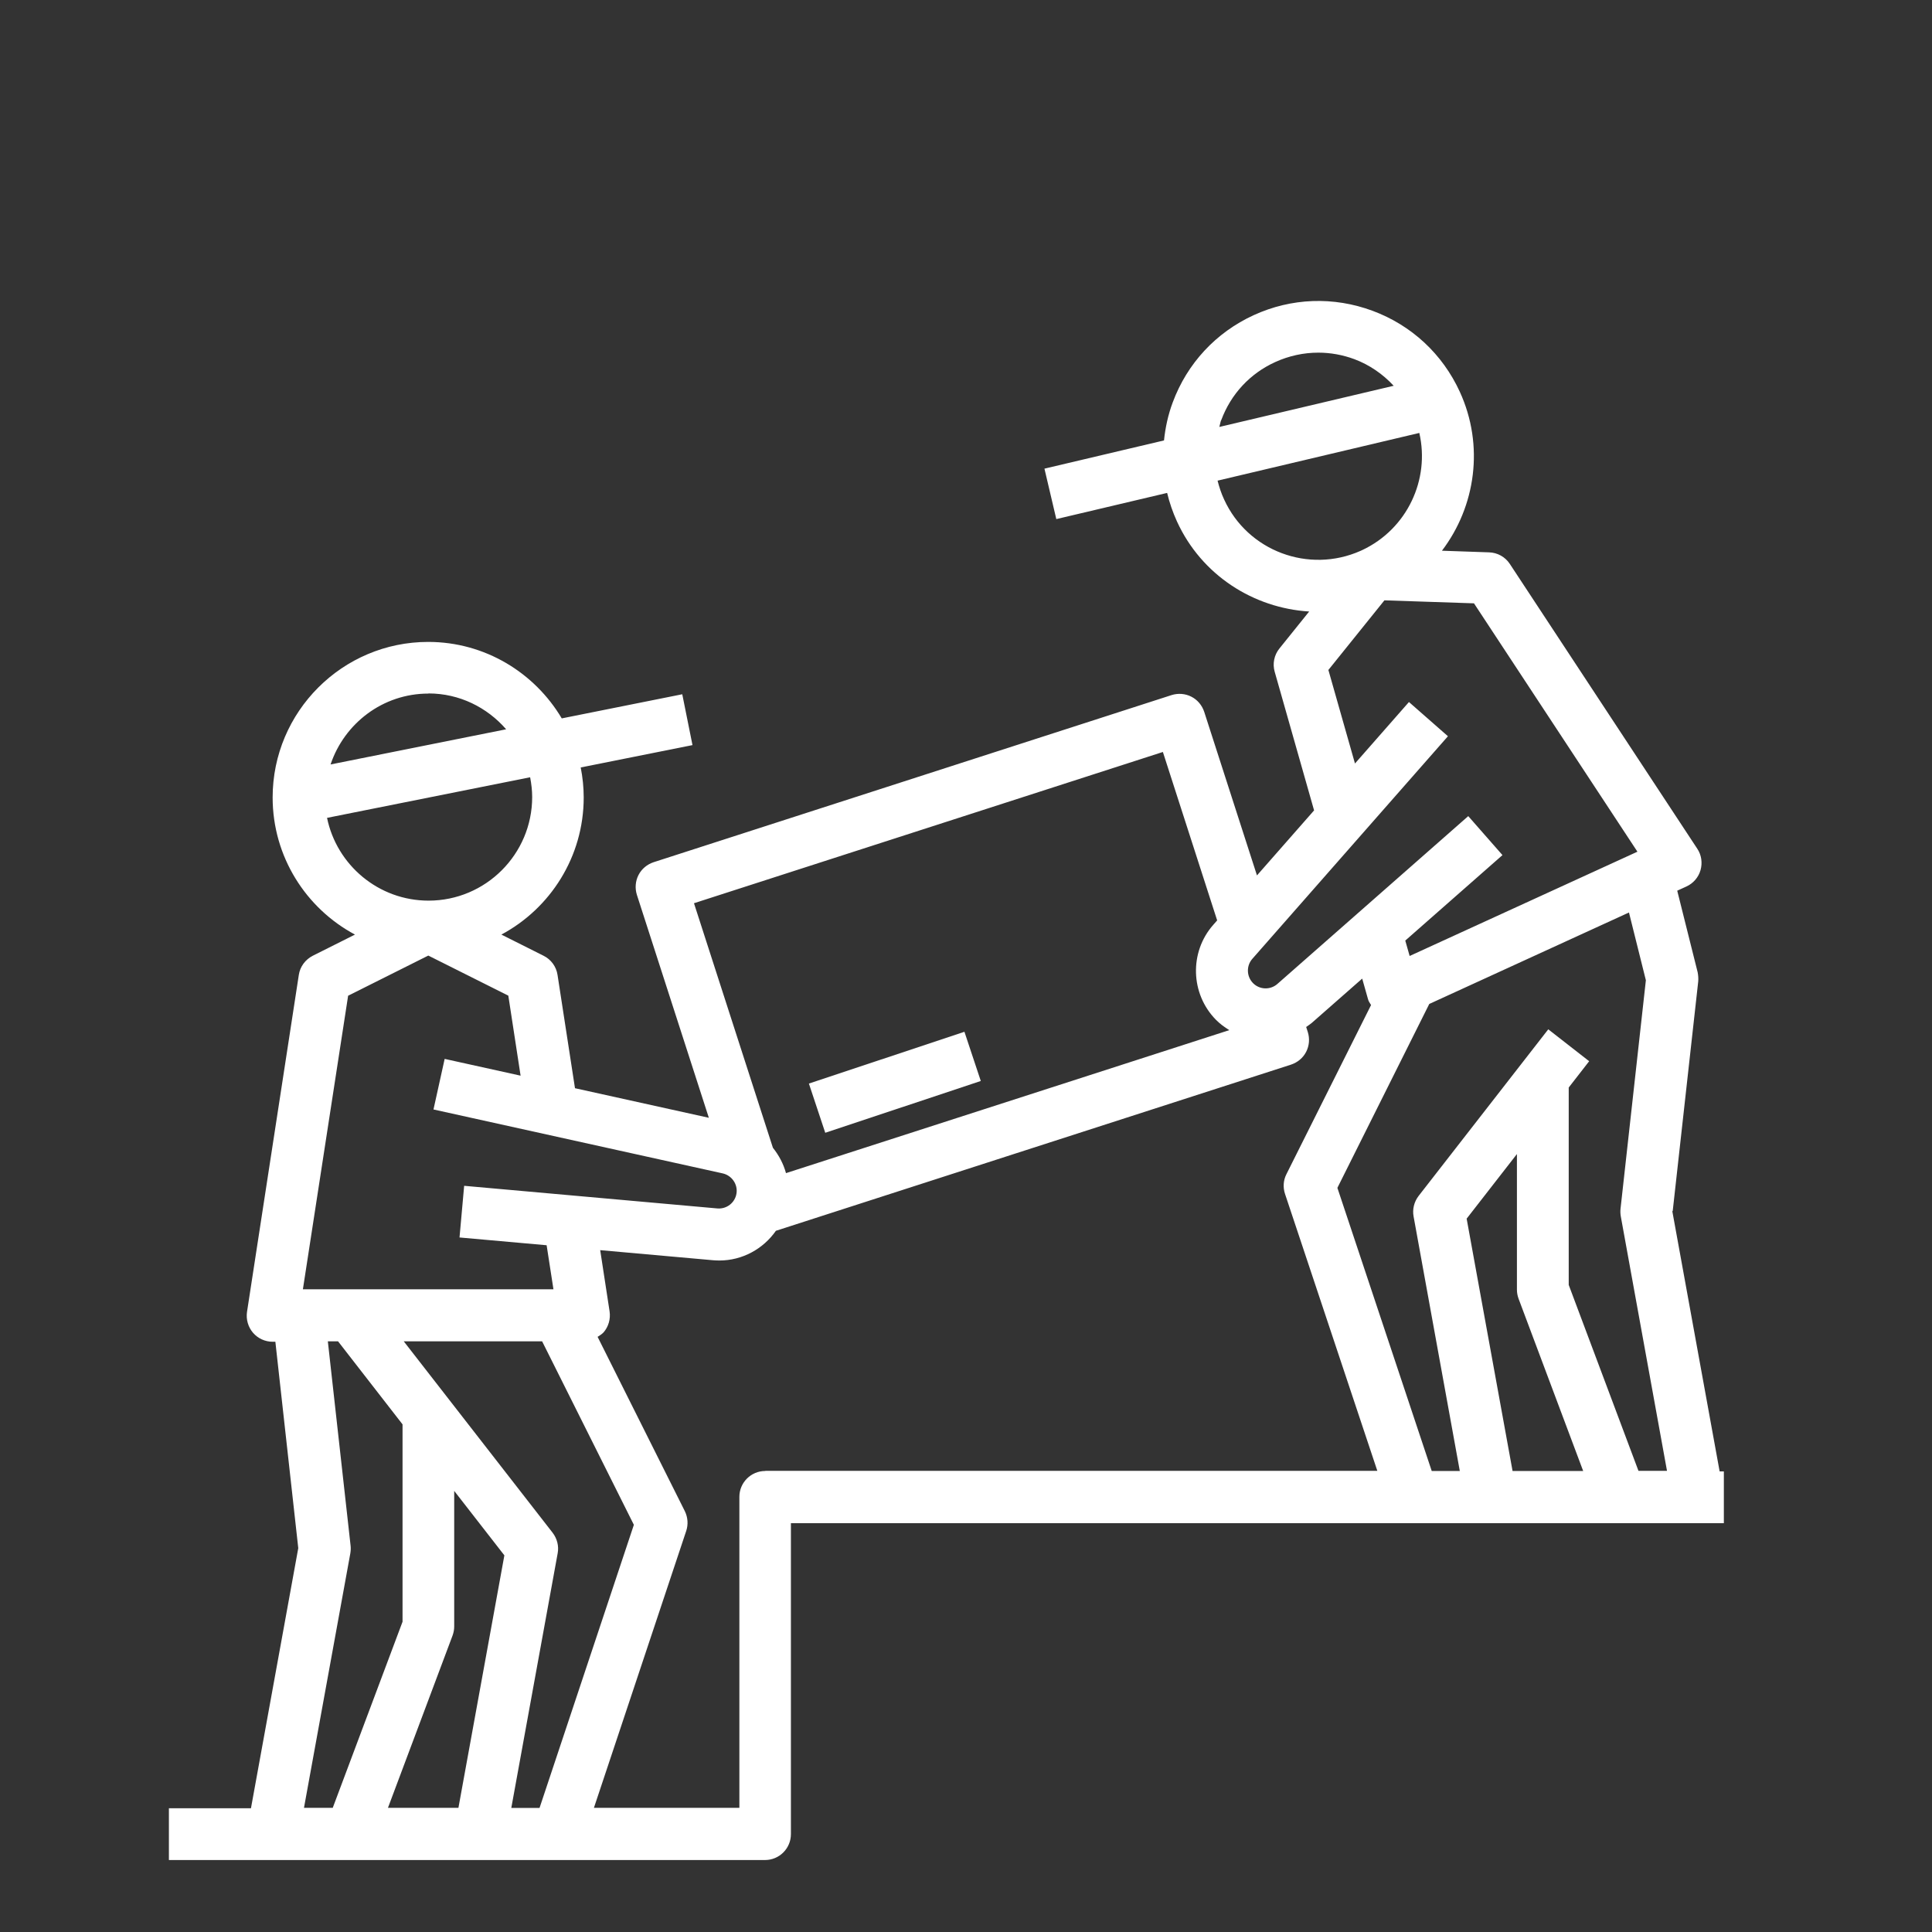
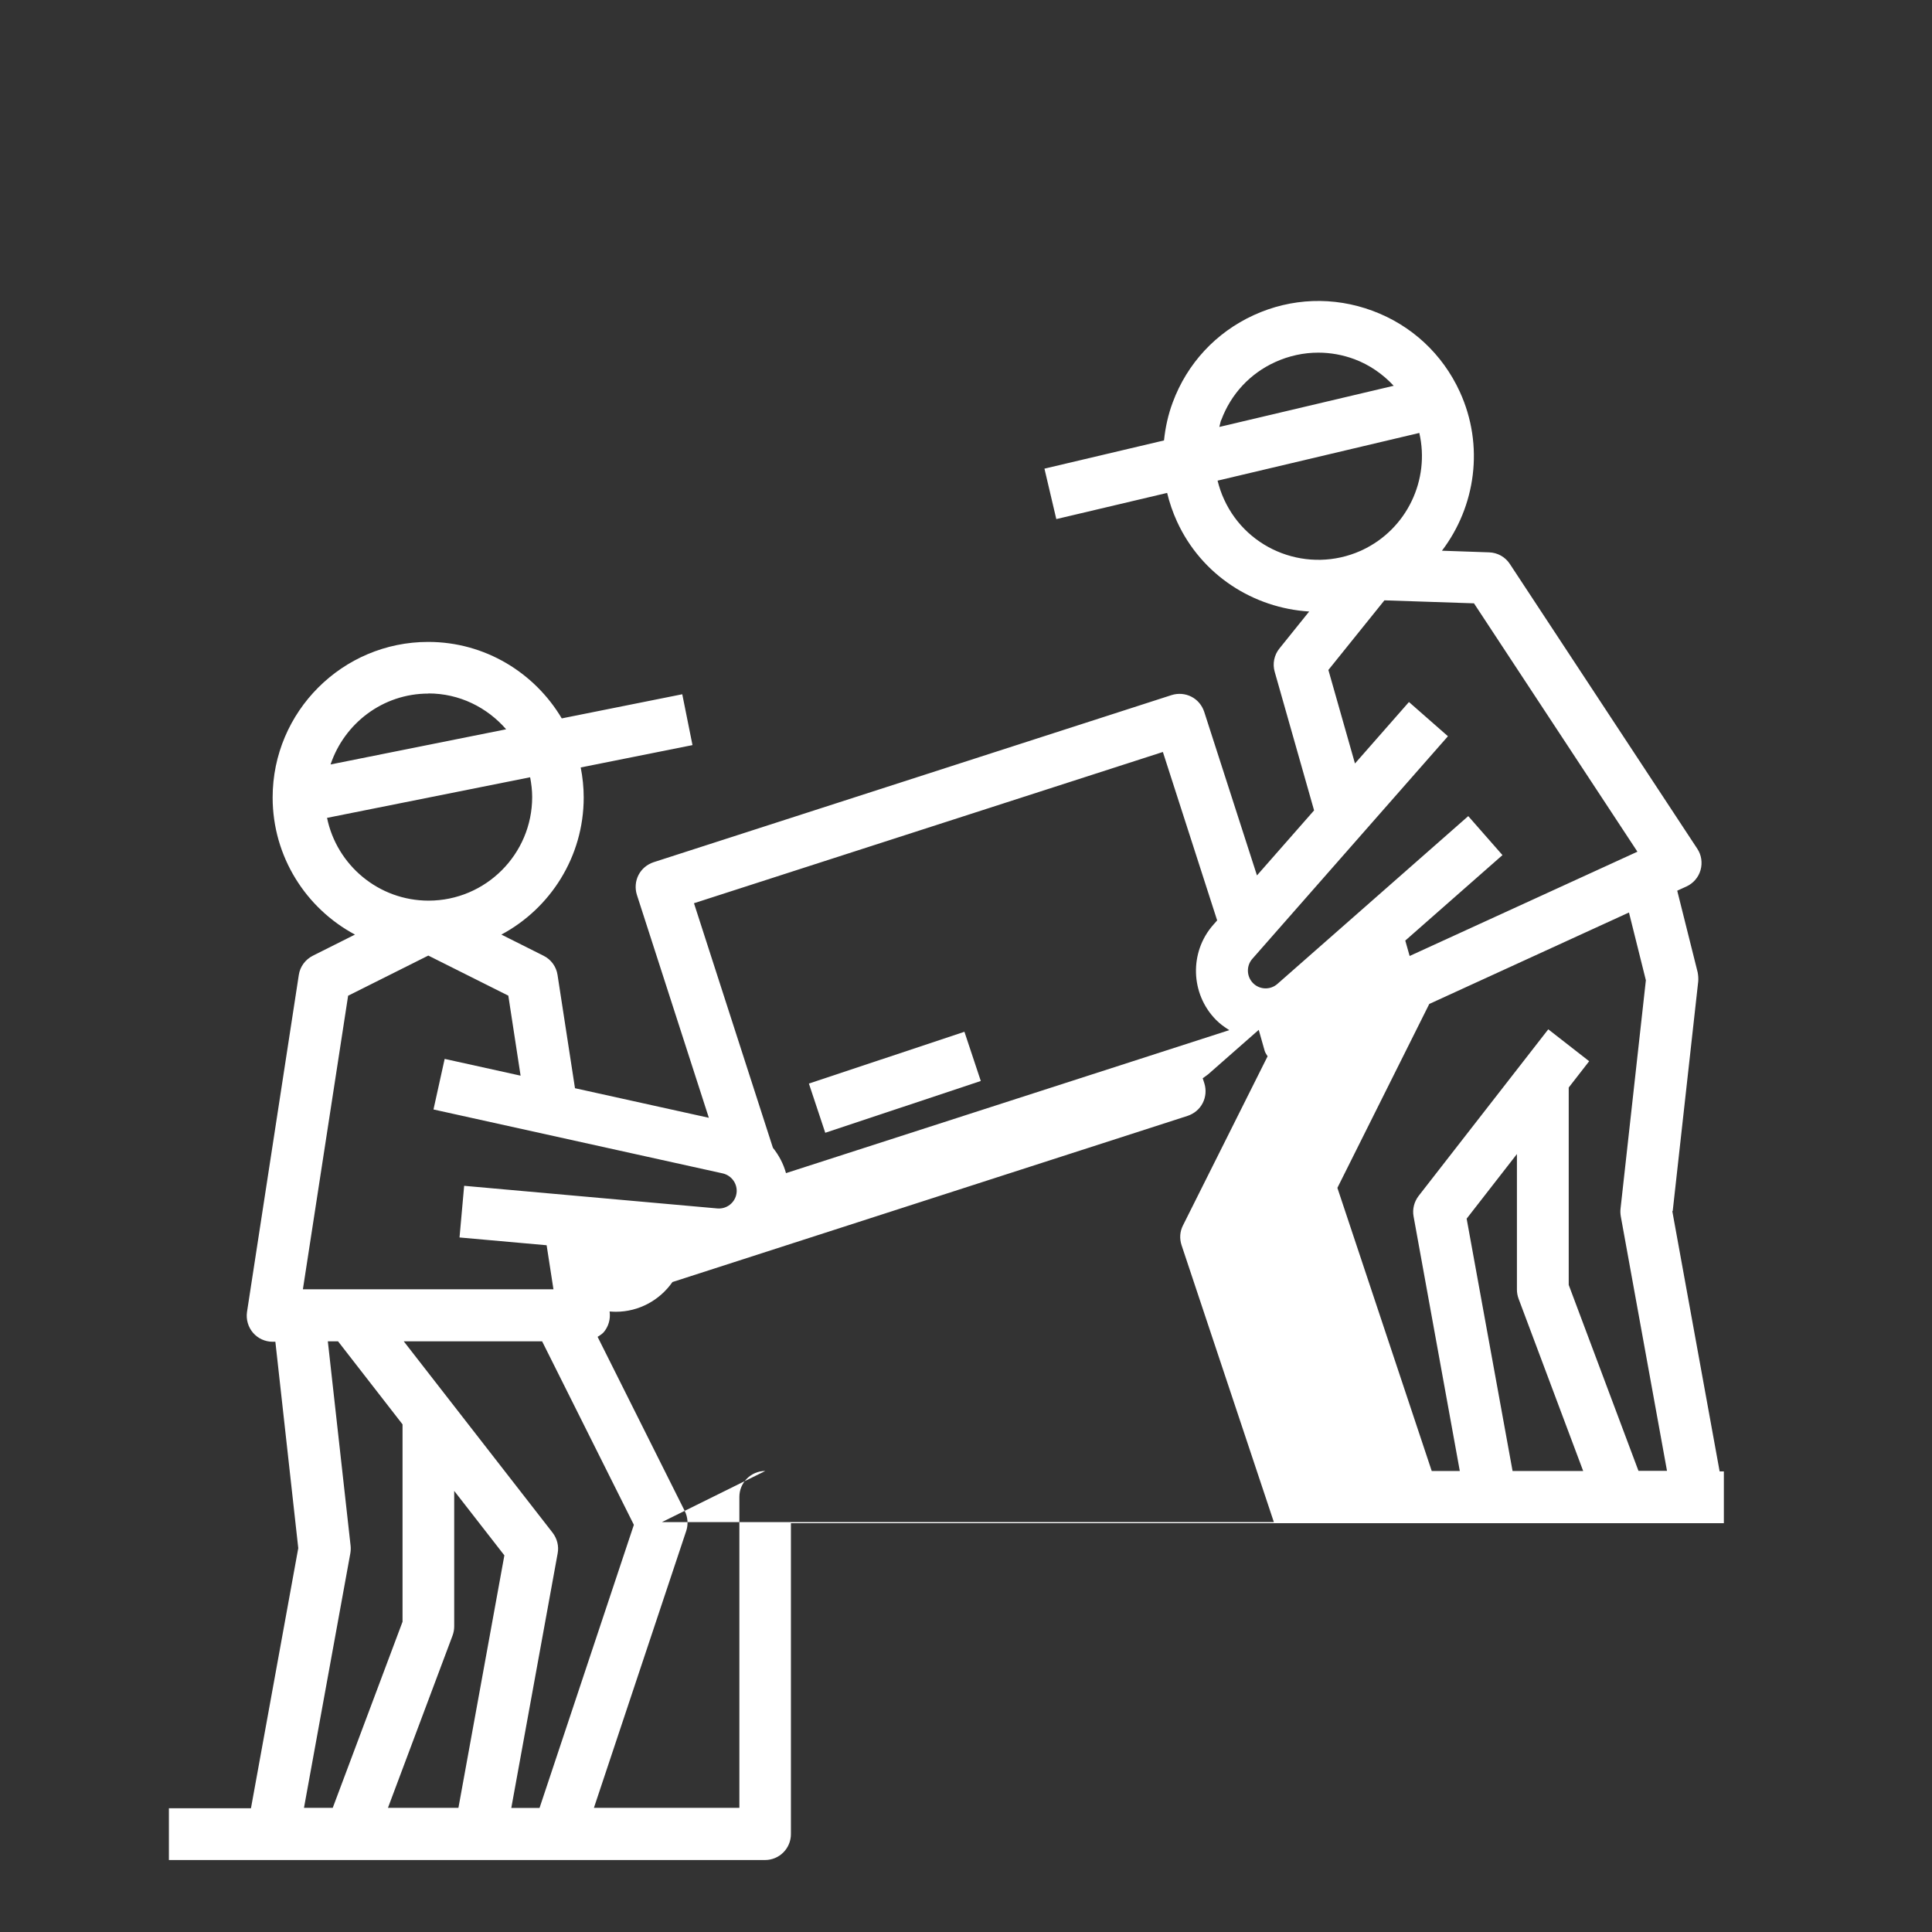
<svg xmlns="http://www.w3.org/2000/svg" id="Ebene_1" data-name="Ebene 1" viewBox="0 0 141.73 141.73">
  <rect x="0" y="0" width="141.73" height="141.73" fill="#333333" stroke="none" />
  <defs>
    <style>
      .cls-1 {
        fill: none;
      }

      .cls-1, .cls-2 {
        stroke-width: 0px;
      }

      .cls-2 {
        fill: #fff;
      }
    </style>
  </defs>
-   <rect class="cls-1" width="141.73" height="141.73" />
  <g>
-     <path class="cls-2" d="M122.71,88.83l1.87-16.83c.02-.22,0-.45-.04-.67l-1.5-5.99.68-.31c.5-.23.88-.67,1.03-1.2.15-.53.07-1.11-.24-1.57l-13.75-20.89c-.34-.52-.91-.83-1.52-.85l-3.46-.12c2.47-3.25,3.12-7.71,1.31-11.66-1.27-2.77-3.54-4.88-6.4-5.94-2.86-1.06-5.95-.95-8.72.32-2.77,1.27-4.88,3.54-5.94,6.4-.34.91-.54,1.84-.64,2.79l-8.77,2.07.87,3.7,8.13-1.92c.17.71.41,1.41.72,2.09,1.81,3.96,5.63,6.36,9.7,6.61l-2.18,2.71c-.39.48-.52,1.12-.35,1.71l2.89,10.17-4.19,4.77-3.87-12c-.16-.48-.49-.88-.94-1.11-.45-.23-.97-.27-1.45-.12l-38,12.26c-.48.16-.88.49-1.11.94-.23.45-.27.97-.12,1.45l5.28,16.36-9.82-2.17-1.28-8.31c-.09-.61-.48-1.14-1.03-1.41l-3.09-1.55c3.59-1.92,6.04-5.71,6.04-10.06,0-.75-.08-1.49-.22-2.2l8.2-1.64-.75-3.73-8.84,1.77c-1.99-3.35-5.63-5.61-9.8-5.61-6.29,0-11.41,5.12-11.41,11.41,0,4.35,2.45,8.14,6.04,10.06l-3.09,1.55c-.55.28-.94.8-1.03,1.41l-3.8,24.72c-.08.55.08,1.11.44,1.53.36.42.89.66,1.44.66h.2l1.68,15.14-3.47,19.08h-6.02v3.8h43.73c1.05,0,1.9-.85,1.9-1.9v-22.81h68.44v-3.8h-.31l-3.47-19.08ZM89.59,30.82c.71-1.91,2.11-3.42,3.96-4.26,1.01-.46,2.09-.69,3.16-.69.89,0,1.79.16,2.65.48,1.12.42,2.09,1.1,2.88,1.95l-12.79,3.02c.05-.17.07-.34.13-.5h0ZM89.8,36.64c-.21-.45-.36-.91-.48-1.38l14.8-3.5c.79,3.42-.89,7.04-4.18,8.59-.04.02-.09.04-.13.06-3.8,1.69-8.28.02-10.01-3.77h0ZM97.44,49.16l4.12-5.12,6.57.22,11.99,18.22-16.71,7.65-.32-1.13,7.13-6.27-2.51-2.86-14,12.31c-.52.46-1.31.43-1.79-.06-.48-.49-.5-1.27-.05-1.78l14.35-16.33-2.86-2.51-3.96,4.51-1.95-6.86ZM85.31,55.17l3.98,12.35-.29.33c-1.76,2-1.67,5.05.19,6.95.3.31.64.55.99.77l-32.52,10.49c-.19-.69-.52-1.31-.96-1.86l-5.79-17.94,34.38-11.09ZM31.43,50.87c2.28,0,4.31,1.03,5.7,2.63l-12.88,2.58c1.01-3.01,3.83-5.2,7.18-5.2h0ZM23.98,60l14.91-2.98c.09.47.15.96.15,1.45,0,4.19-3.41,7.6-7.6,7.6-3.67,0-6.74-2.61-7.45-6.08h0ZM25.55,73.04l5.87-2.94,5.87,2.94.9,5.87-5.57-1.23-.82,3.71,21.22,4.69c.66.15,1.11.79,1.01,1.46-.1.68-.71,1.17-1.41,1.11l-18.57-1.66-.34,3.79,6.39.57.5,3.23h-18.38l3.32-21.55ZM33.64,132.62h-5.18l4.74-12.64c.08-.22.12-.44.12-.67v-9.94l3.68,4.73-3.37,18.52ZM22.3,132.62l3.4-18.67c.03-.18.04-.37.02-.55l-1.67-15h.75l4.73,6.09v14.48l-5.12,13.65h-2.11ZM37.51,132.62l3.4-18.67c.1-.53-.04-1.08-.37-1.51l-10.92-14.04h10.15l6.73,13.46-6.92,20.77h-2.06ZM56.14,107.91c-1.05,0-1.9.85-1.9,1.9v22.81h-10.67l6.77-20.31c.16-.48.12-1-.1-1.45l-6.4-12.79c.15-.1.31-.19.44-.33.36-.42.52-.98.44-1.53l-.69-4.5,8.28.74c.16.01.31.02.46.02,1.69,0,3.22-.85,4.15-2.18l37.79-12.19c.48-.16.88-.49,1.11-.94.23-.45.27-.97.12-1.45l-.12-.37c.13-.1.27-.18.4-.29l3.71-3.26.43,1.52c.04.16.14.28.22.42l-6.21,12.41c-.23.45-.26.97-.1,1.45l6.77,20.31h-44.89ZM107.6,89.39l3.68-4.73v9.94c0,.23.04.45.12.67l4.74,12.64h-5.18l-3.37-18.52ZM120.2,107.91l-5.12-13.65v-14.48l1.5-1.93-3-2.34-9.51,12.22c-.33.43-.47.98-.37,1.51l3.39,18.67h-2.06l-6.92-20.77,6.74-13.49,14.65-6.71,1.24,4.97-1.86,16.77c-.02.18-.01.37.02.55l3.39,18.67h-2.11Z" />
+     <path class="cls-2" d="M122.71,88.83l1.87-16.83c.02-.22,0-.45-.04-.67l-1.5-5.99.68-.31c.5-.23.88-.67,1.03-1.2.15-.53.07-1.11-.24-1.57l-13.75-20.89c-.34-.52-.91-.83-1.52-.85l-3.46-.12c2.47-3.25,3.12-7.71,1.31-11.66-1.27-2.77-3.54-4.88-6.4-5.94-2.86-1.06-5.95-.95-8.72.32-2.77,1.27-4.88,3.54-5.94,6.4-.34.91-.54,1.84-.64,2.79l-8.77,2.07.87,3.7,8.13-1.92c.17.71.41,1.41.72,2.09,1.81,3.96,5.63,6.36,9.7,6.61l-2.18,2.71c-.39.48-.52,1.12-.35,1.71l2.89,10.17-4.19,4.77-3.87-12c-.16-.48-.49-.88-.94-1.11-.45-.23-.97-.27-1.45-.12l-38,12.26c-.48.16-.88.49-1.11.94-.23.45-.27.97-.12,1.45l5.28,16.36-9.82-2.17-1.28-8.31c-.09-.61-.48-1.14-1.03-1.41l-3.09-1.55c3.59-1.92,6.04-5.71,6.04-10.06,0-.75-.08-1.49-.22-2.2l8.2-1.64-.75-3.73-8.84,1.77c-1.99-3.35-5.63-5.61-9.8-5.61-6.29,0-11.41,5.12-11.41,11.41,0,4.35,2.45,8.14,6.04,10.06l-3.09,1.55c-.55.28-.94.8-1.03,1.41l-3.8,24.72c-.08.55.08,1.11.44,1.53.36.42.89.66,1.44.66h.2l1.68,15.14-3.47,19.08h-6.02v3.8h43.73c1.05,0,1.9-.85,1.9-1.9v-22.81h68.44v-3.8h-.31l-3.47-19.08ZM89.59,30.82c.71-1.91,2.11-3.42,3.96-4.26,1.01-.46,2.09-.69,3.16-.69.89,0,1.79.16,2.65.48,1.12.42,2.09,1.1,2.88,1.95l-12.79,3.02c.05-.17.07-.34.13-.5h0ZM89.8,36.64c-.21-.45-.36-.91-.48-1.38l14.8-3.5c.79,3.42-.89,7.04-4.18,8.59-.04.02-.09.04-.13.06-3.8,1.69-8.28.02-10.01-3.77h0ZM97.44,49.16l4.12-5.12,6.57.22,11.99,18.22-16.71,7.65-.32-1.13,7.13-6.27-2.51-2.86-14,12.31c-.52.46-1.31.43-1.79-.06-.48-.49-.5-1.27-.05-1.78l14.35-16.33-2.86-2.51-3.96,4.51-1.95-6.86ZM85.31,55.17l3.98,12.35-.29.33c-1.76,2-1.67,5.05.19,6.95.3.31.64.55.99.77l-32.52,10.49c-.19-.69-.52-1.31-.96-1.86l-5.79-17.94,34.38-11.09ZM31.43,50.87c2.28,0,4.31,1.03,5.7,2.63l-12.88,2.58c1.01-3.01,3.83-5.2,7.18-5.2h0ZM23.98,60l14.91-2.98c.09.47.15.96.15,1.45,0,4.19-3.41,7.6-7.6,7.6-3.67,0-6.74-2.61-7.45-6.08h0ZM25.55,73.04l5.87-2.94,5.87,2.94.9,5.87-5.57-1.23-.82,3.71,21.22,4.69c.66.15,1.11.79,1.01,1.46-.1.68-.71,1.17-1.41,1.11l-18.57-1.66-.34,3.79,6.39.57.5,3.23h-18.38l3.32-21.55ZM33.64,132.62h-5.18l4.74-12.64c.08-.22.12-.44.12-.67v-9.94l3.68,4.73-3.37,18.52ZM22.3,132.62l3.4-18.67c.03-.18.04-.37.02-.55l-1.67-15h.75l4.73,6.09v14.48l-5.12,13.65h-2.11ZM37.51,132.62l3.4-18.67c.1-.53-.04-1.08-.37-1.51l-10.92-14.04h10.15l6.73,13.46-6.92,20.77h-2.06ZM56.14,107.91c-1.05,0-1.9.85-1.9,1.9v22.81h-10.67l6.77-20.31c.16-.48.12-1-.1-1.45l-6.4-12.79c.15-.1.31-.19.44-.33.36-.42.52-.98.44-1.53c.16.01.31.02.46.02,1.69,0,3.22-.85,4.15-2.18l37.79-12.19c.48-.16.88-.49,1.11-.94.23-.45.27-.97.12-1.45l-.12-.37c.13-.1.27-.18.4-.29l3.71-3.26.43,1.52c.04.16.14.28.22.42l-6.21,12.41c-.23.45-.26.97-.1,1.45l6.77,20.31h-44.89ZM107.6,89.39l3.68-4.73v9.94c0,.23.04.45.12.67l4.74,12.64h-5.18l-3.37-18.52ZM120.2,107.91l-5.12-13.65v-14.48l1.5-1.93-3-2.34-9.51,12.22c-.33.43-.47.98-.37,1.51l3.39,18.67h-2.06l-6.92-20.77,6.74-13.49,14.65-6.71,1.24,4.97-1.86,16.77c-.02.18-.01.37.02.55l3.39,18.67h-2.11Z" />
    <path class="cls-2" d="M59.34,79.49l11.41-3.8,1.2,3.61-11.41,3.8-1.2-3.61Z" />
  </g>
</svg>